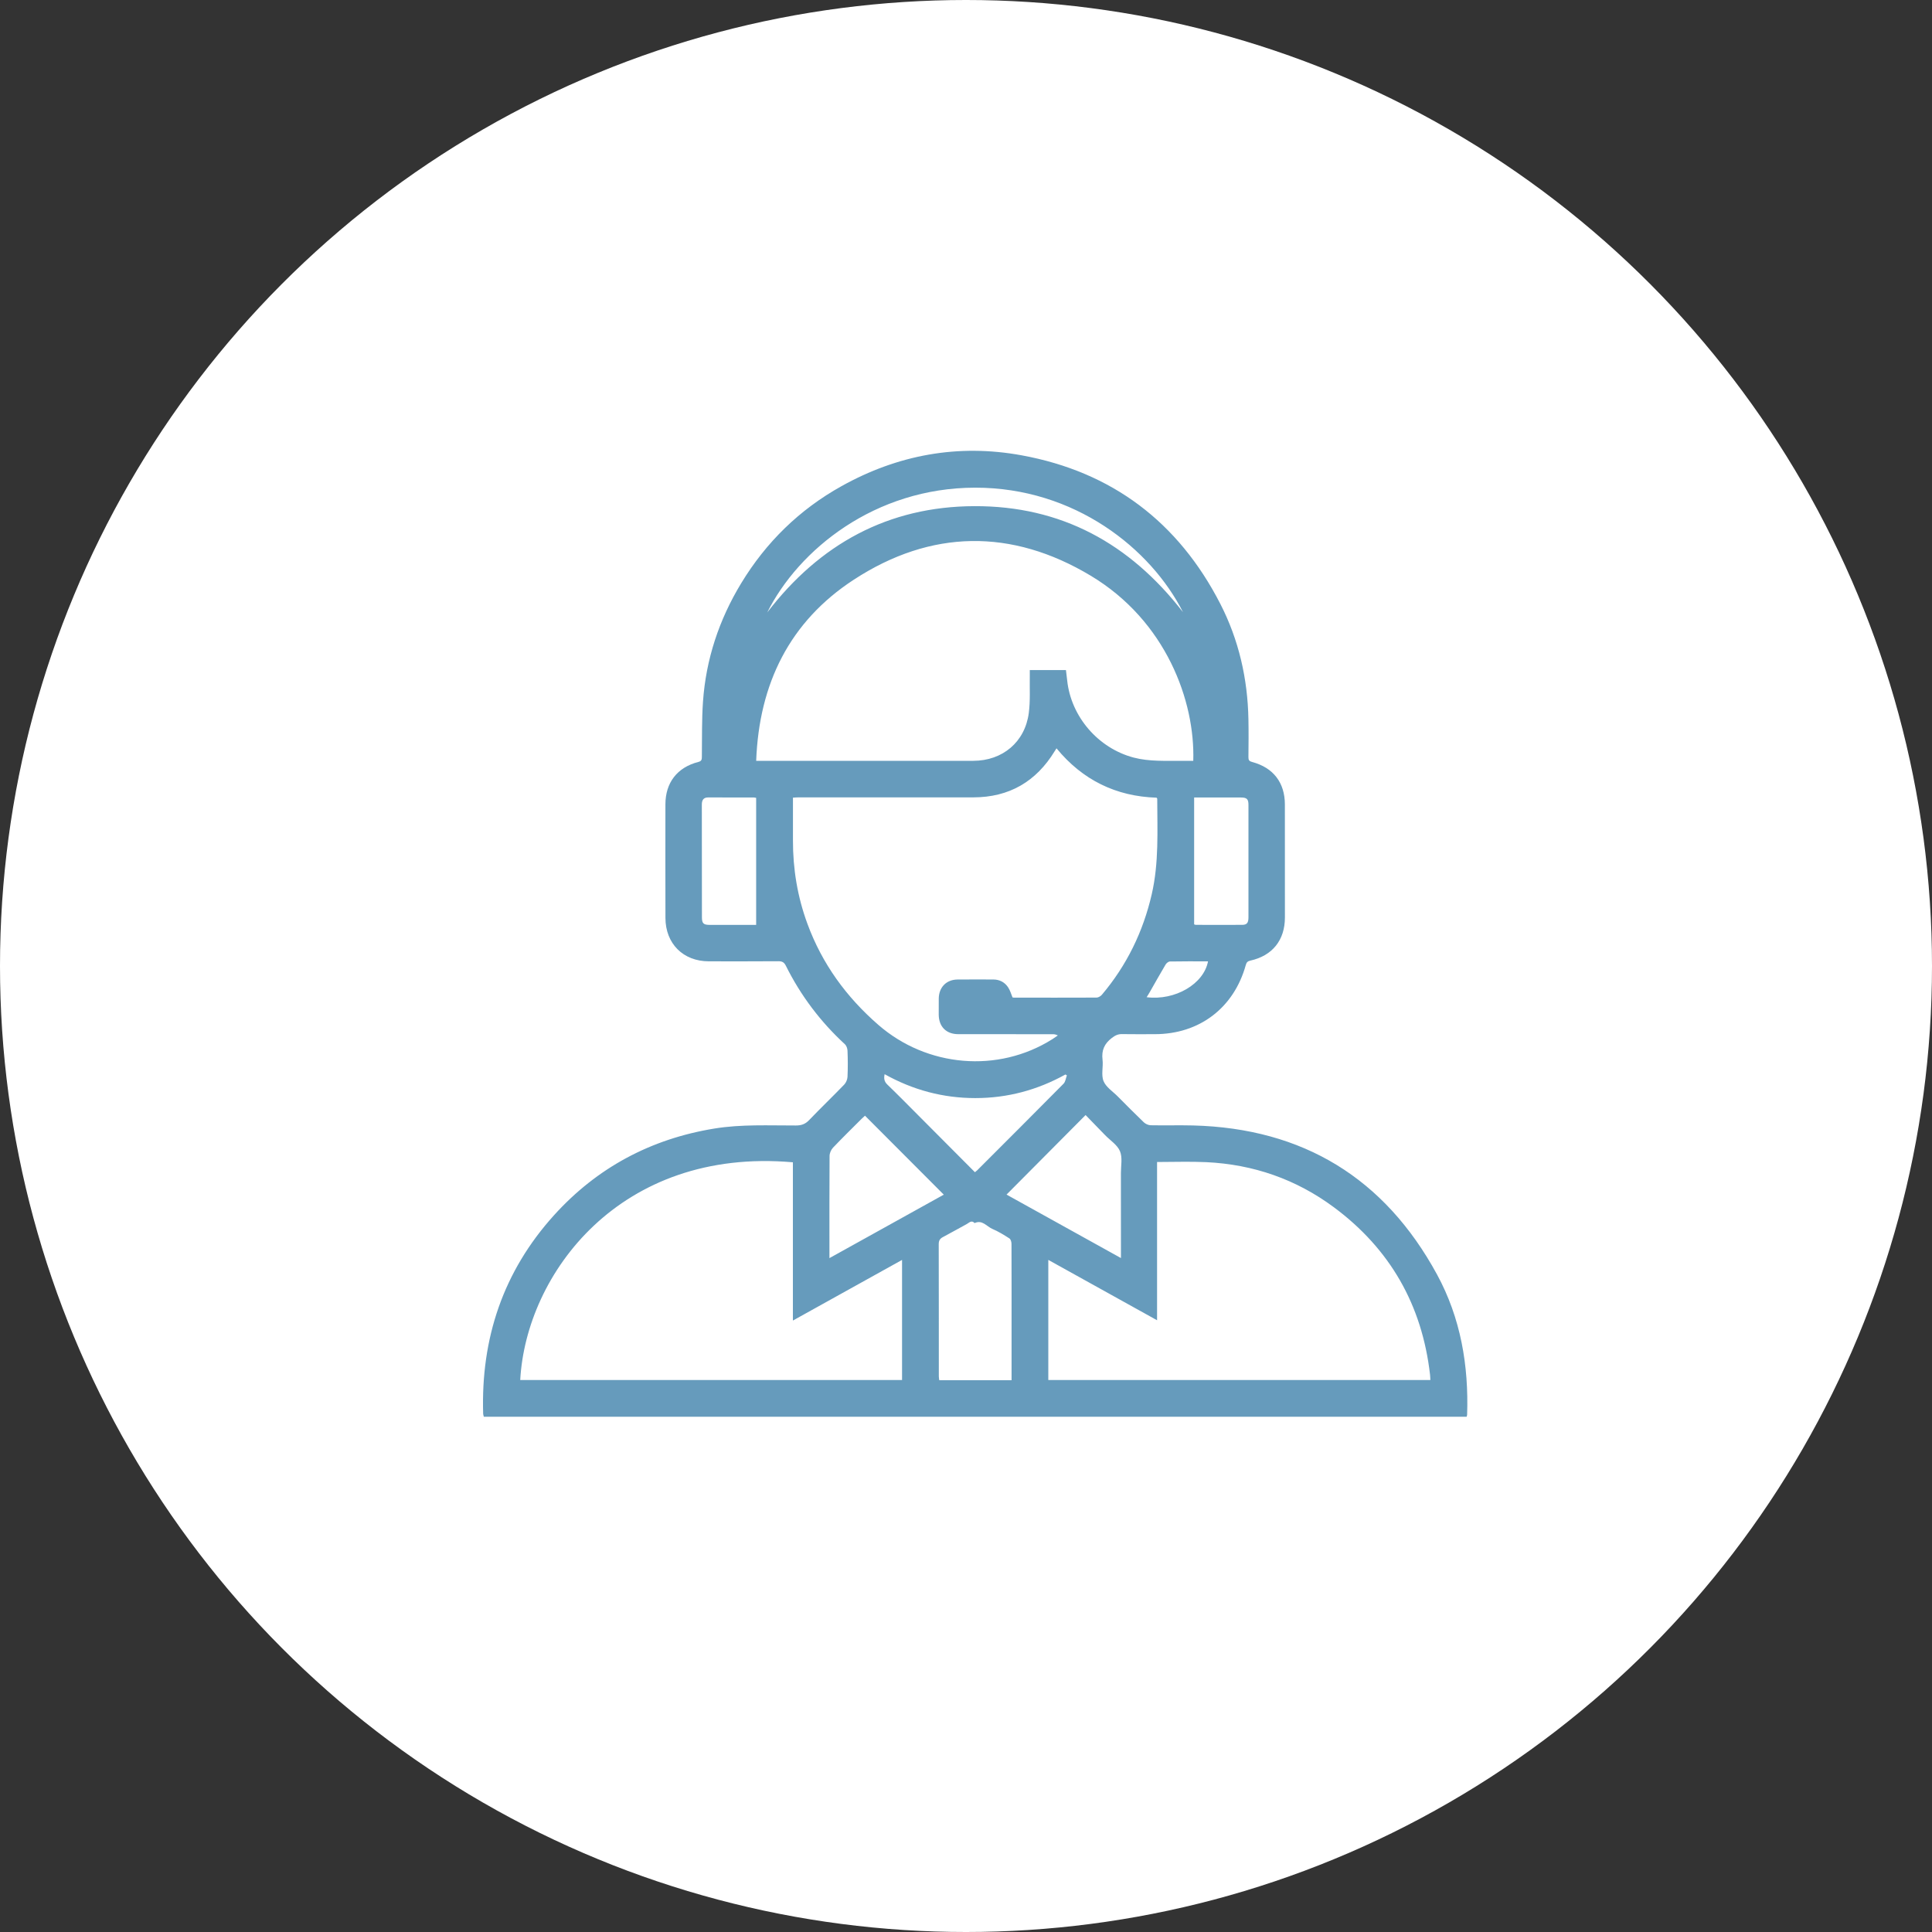
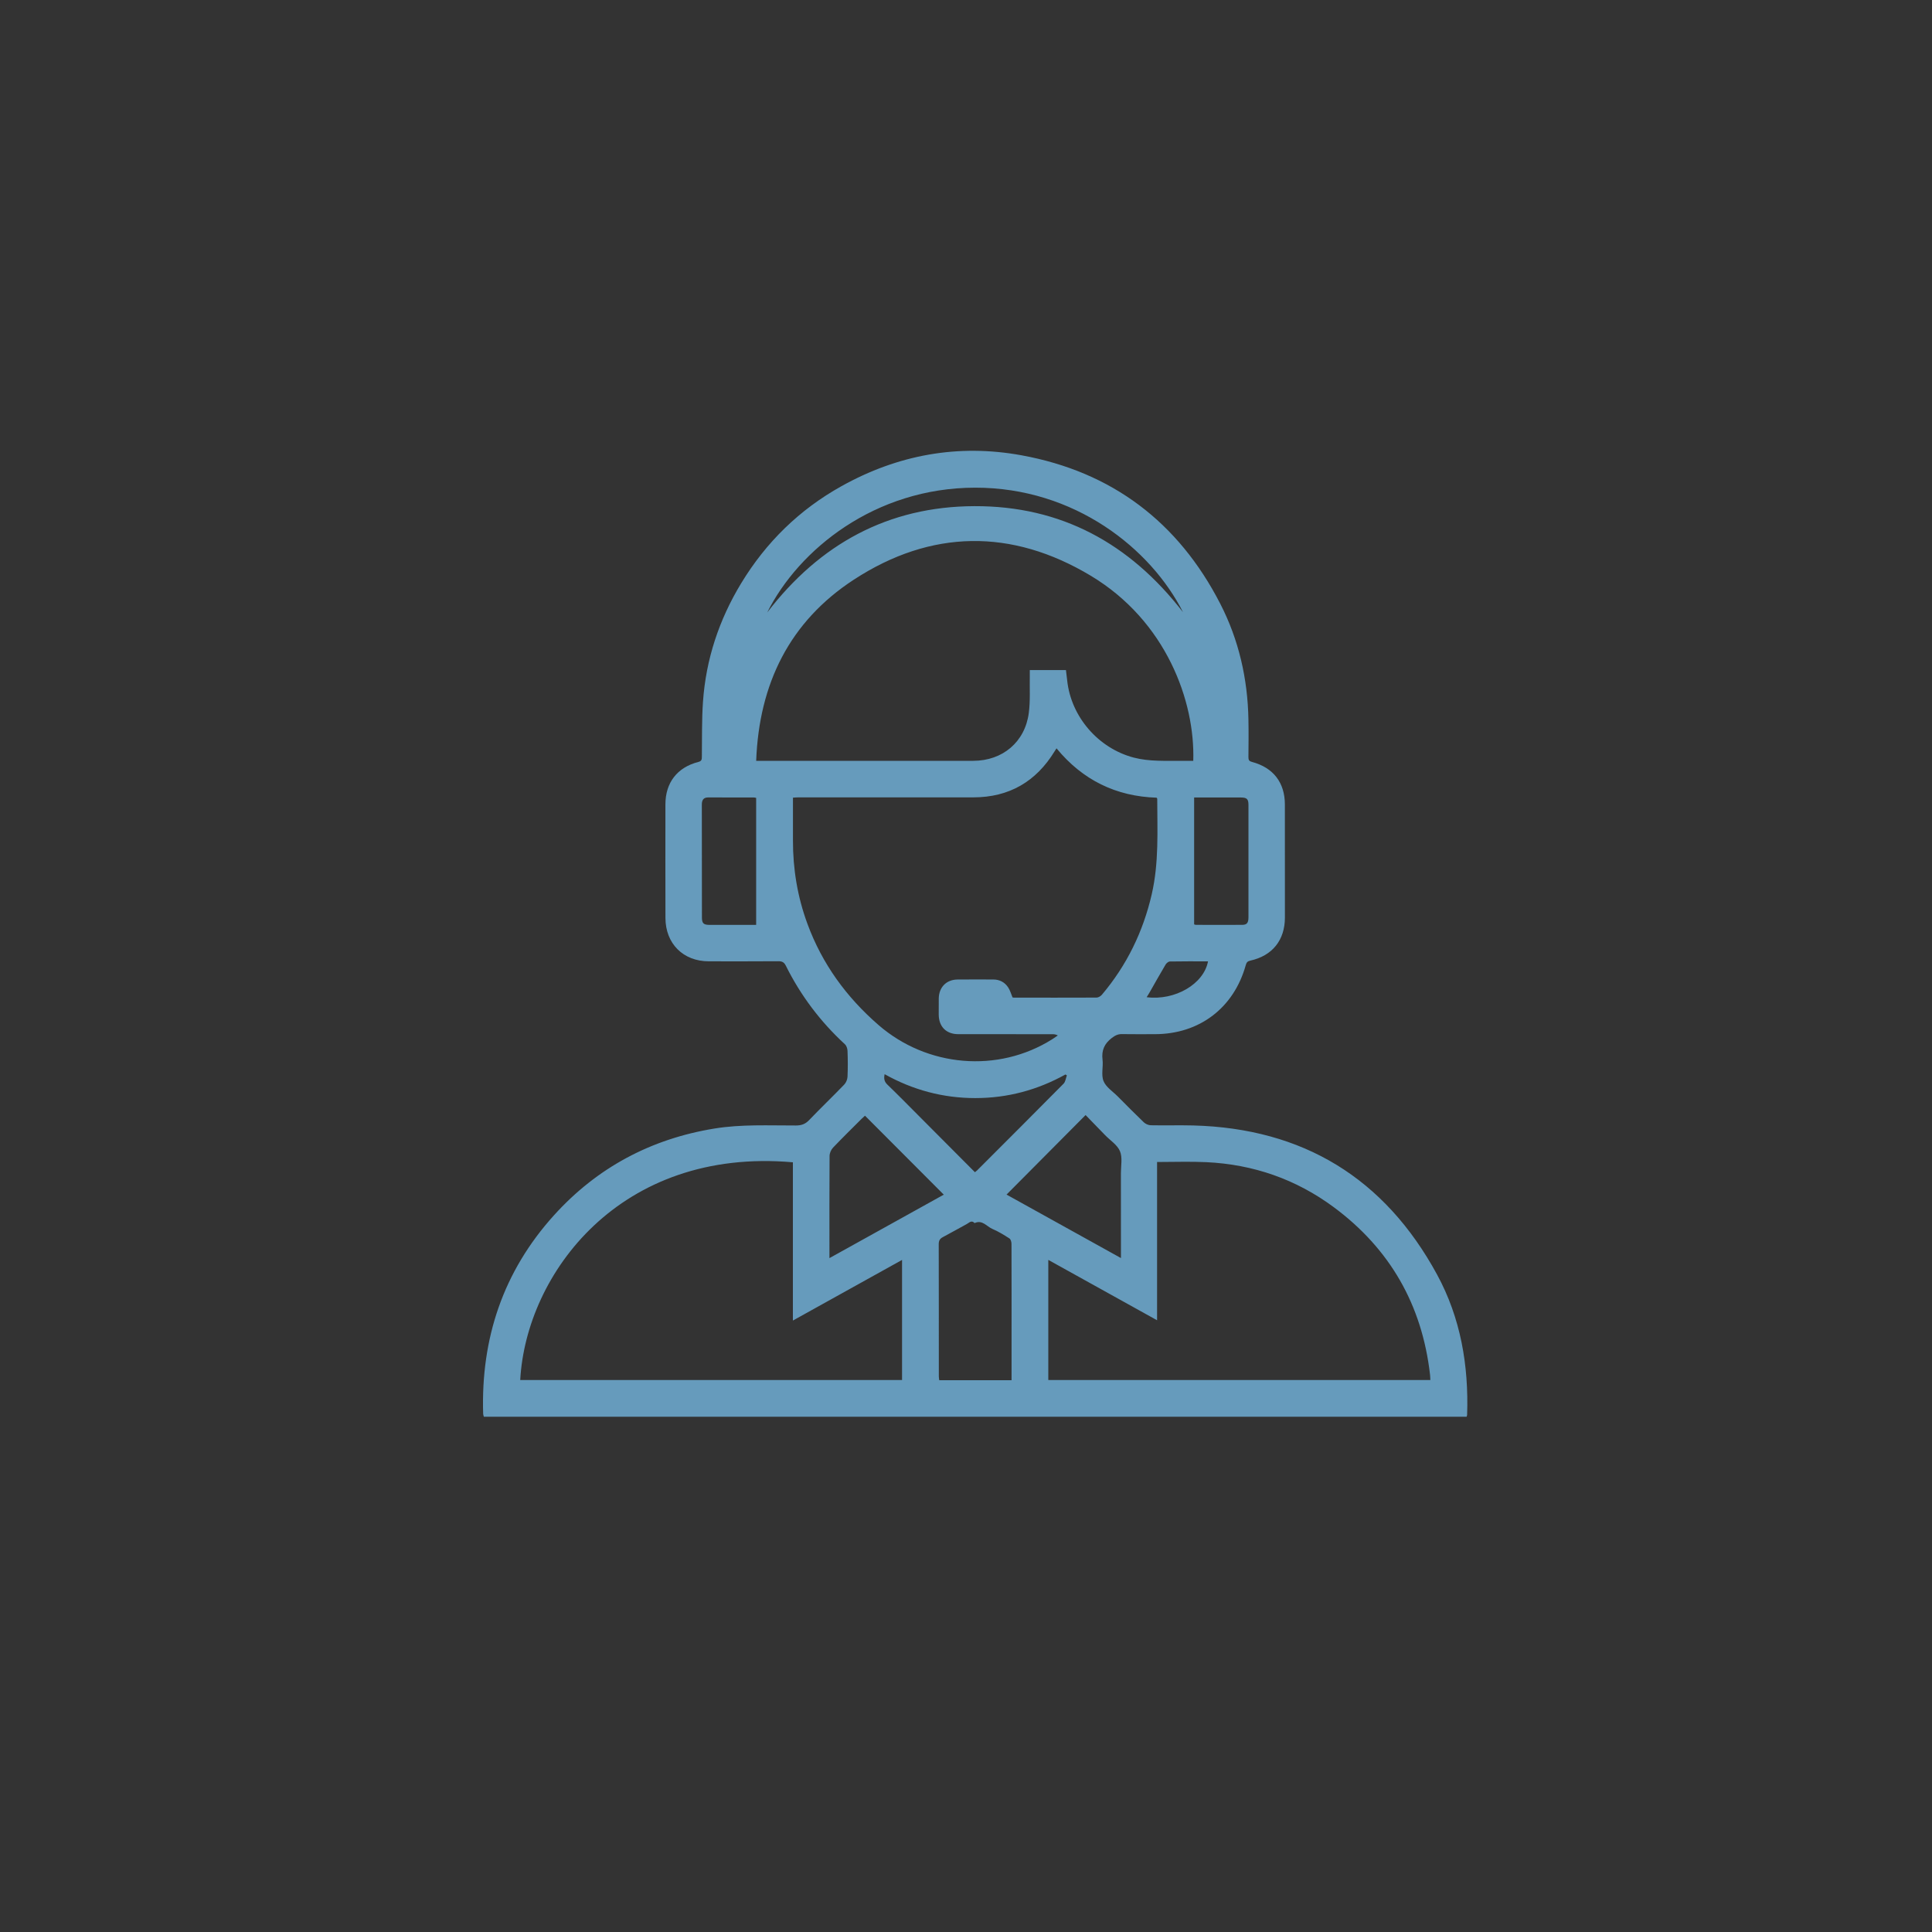
<svg xmlns="http://www.w3.org/2000/svg" width="60" height="60" viewBox="0 0 60 60" fill="none">
  <rect x="0" y="0" width="60" height="60" fill="#333333" stroke="none" />
-   <circle cx="30" cy="30" r="30" fill="white" />
  <path d="M45.548 43.998H15.026C15.018 43.966 15.007 43.937 15.005 43.908C14.932 41.566 15.625 39.49 17.203 37.743C18.541 36.262 20.212 35.37 22.186 35.048C23.026 34.911 23.873 34.955 24.717 34.953C24.887 34.953 25.008 34.911 25.127 34.787C25.485 34.413 25.858 34.056 26.217 33.684C26.274 33.625 26.316 33.526 26.32 33.443C26.333 33.173 26.331 32.9 26.32 32.63C26.317 32.56 26.287 32.473 26.237 32.428C25.476 31.727 24.864 30.914 24.404 29.989C24.351 29.883 24.289 29.852 24.175 29.852C23.455 29.857 22.734 29.856 22.014 29.855C21.216 29.854 20.667 29.305 20.666 28.506C20.663 27.331 20.664 26.156 20.665 24.981C20.665 24.307 21.032 23.83 21.688 23.663C21.796 23.636 21.796 23.578 21.797 23.496C21.805 22.927 21.792 22.357 21.832 21.79C21.924 20.471 22.332 19.245 23.017 18.115C23.791 16.839 24.827 15.826 26.132 15.099C27.882 14.123 29.757 13.779 31.727 14.14C34.535 14.654 36.593 16.213 37.897 18.751C38.473 19.873 38.748 21.08 38.771 22.341C38.779 22.732 38.775 23.124 38.771 23.515C38.77 23.604 38.796 23.641 38.885 23.664C39.544 23.839 39.903 24.305 39.903 24.985C39.905 26.155 39.905 27.325 39.904 28.494C39.904 29.197 39.515 29.682 38.829 29.833C38.746 29.851 38.711 29.888 38.689 29.97C38.319 31.303 37.247 32.117 35.864 32.117C35.525 32.117 35.185 32.121 34.846 32.115C34.718 32.112 34.629 32.158 34.527 32.236C34.298 32.412 34.205 32.619 34.24 32.908C34.267 33.129 34.192 33.379 34.271 33.573C34.346 33.761 34.558 33.895 34.712 34.05C34.981 34.32 35.248 34.592 35.523 34.855C35.577 34.906 35.666 34.945 35.739 34.946C36.178 34.955 36.617 34.941 37.054 34.952C40.466 35.041 42.999 36.587 44.628 39.58C45.364 40.933 45.614 42.407 45.563 43.938C45.563 43.953 45.555 43.968 45.547 44L45.548 43.998ZM24.626 24.773C24.626 24.842 24.626 24.898 24.626 24.955C24.626 25.336 24.626 25.717 24.626 26.098C24.624 26.988 24.767 27.854 25.076 28.691C25.533 29.933 26.282 30.963 27.282 31.832C28.788 33.141 30.992 33.337 32.681 32.273C32.739 32.236 32.796 32.196 32.852 32.157C32.789 32.123 32.739 32.118 32.689 32.118C31.713 32.117 30.736 32.118 29.76 32.117C29.386 32.117 29.156 31.884 29.153 31.51C29.152 31.343 29.152 31.176 29.154 31.009C29.159 30.662 29.388 30.425 29.732 30.42C30.103 30.415 30.473 30.419 30.844 30.419C31.042 30.419 31.202 30.502 31.309 30.664C31.37 30.755 31.4 30.868 31.445 30.976C31.454 30.977 31.469 30.982 31.485 30.982C32.341 30.983 33.198 30.985 34.054 30.981C34.11 30.981 34.181 30.938 34.22 30.893C34.992 29.979 35.501 28.935 35.769 27.769C35.994 26.79 35.941 25.797 35.939 24.806C35.939 24.797 35.929 24.788 35.919 24.773C34.659 24.733 33.62 24.225 32.811 23.24C32.787 23.278 32.77 23.303 32.754 23.329C32.177 24.274 31.339 24.762 30.227 24.763C28.416 24.764 26.605 24.763 24.793 24.763C24.742 24.763 24.691 24.768 24.625 24.772L24.626 24.773ZM37.058 23.628C37.117 21.778 36.215 19.283 33.873 17.879C31.418 16.407 28.912 16.439 26.515 18.003C24.522 19.303 23.573 21.235 23.484 23.628C23.572 23.628 23.633 23.628 23.694 23.628C24.19 23.628 24.686 23.628 25.182 23.628C26.863 23.628 28.544 23.63 30.225 23.628C31.138 23.627 31.832 23.043 31.95 22.143C32 21.763 31.974 21.373 31.981 20.987C31.983 20.928 31.981 20.868 31.981 20.81H33.104C33.117 20.922 33.131 21.026 33.142 21.129C33.261 22.26 34.109 23.239 35.21 23.528C35.698 23.655 36.194 23.624 36.688 23.629C36.812 23.631 36.935 23.629 37.058 23.629V23.628ZM35.934 36.088V41.002C34.797 40.371 33.683 39.752 32.556 39.127V42.857H44.421C44.417 42.792 44.417 42.741 44.411 42.69C44.163 40.526 43.169 38.785 41.42 37.489C40.248 36.621 38.92 36.161 37.464 36.092C36.965 36.068 36.465 36.087 35.934 36.087L35.934 36.088ZM24.624 41.011V36.096C19.255 35.624 16.338 39.556 16.156 42.857H28.014V39.128C26.882 39.757 25.769 40.375 24.624 41.011ZM31.415 42.862C31.415 42.467 31.415 42.092 31.415 41.716C31.415 40.688 31.417 39.66 31.413 38.632C31.413 38.573 31.391 38.488 31.349 38.461C31.178 38.351 31.003 38.243 30.817 38.164C30.641 38.088 30.506 37.872 30.267 37.984C30.171 37.88 30.097 37.975 30.022 38.015C29.774 38.148 29.53 38.289 29.281 38.42C29.186 38.47 29.153 38.532 29.153 38.641C29.157 40.008 29.155 41.375 29.156 42.743C29.156 42.782 29.164 42.822 29.169 42.864H31.417L31.415 42.862ZM29.31 37.101C28.487 36.276 27.679 35.465 26.863 34.649C26.837 34.673 26.798 34.706 26.761 34.743C26.463 35.041 26.16 35.337 25.869 35.643C25.809 35.706 25.764 35.811 25.763 35.898C25.756 36.894 25.759 37.89 25.759 38.886C25.759 38.936 25.759 38.986 25.759 39.072C26.967 38.401 28.144 37.748 29.31 37.101ZM31.259 37.099C32.424 37.745 33.602 38.399 34.812 39.07C34.812 38.982 34.812 38.927 34.812 38.872C34.812 38.058 34.812 37.244 34.811 36.43C34.811 36.201 34.864 35.946 34.781 35.75C34.699 35.554 34.477 35.416 34.318 35.251C34.115 35.042 33.912 34.833 33.714 34.629C32.885 35.463 32.078 36.275 31.259 37.099ZM23.484 24.779C23.456 24.774 23.436 24.767 23.416 24.767C22.941 24.766 22.467 24.765 21.992 24.765C21.845 24.765 21.796 24.849 21.796 24.988C21.799 26.155 21.798 27.323 21.799 28.491C21.799 28.674 21.849 28.722 22.031 28.723C22.349 28.724 22.667 28.723 22.985 28.723C23.15 28.723 23.315 28.723 23.483 28.723V24.779L23.484 24.779ZM37.086 28.707C37.107 28.714 37.121 28.722 37.136 28.722C37.615 28.723 38.096 28.725 38.575 28.722C38.724 28.722 38.772 28.66 38.772 28.487C38.773 27.323 38.774 26.16 38.772 24.998C38.772 24.817 38.723 24.768 38.539 24.767C38.174 24.765 37.809 24.767 37.443 24.767C37.326 24.767 37.208 24.767 37.085 24.767V28.709L37.086 28.707ZM30.277 36.404C30.311 36.376 30.328 36.364 30.343 36.35C31.239 35.453 32.138 34.558 33.029 33.656C33.09 33.595 33.1 33.484 33.133 33.397C33.118 33.387 33.103 33.378 33.088 33.369C32.217 33.853 31.285 34.102 30.29 34.102C29.29 34.102 28.353 33.852 27.473 33.36C27.444 33.495 27.461 33.589 27.557 33.682C27.877 33.99 28.188 34.307 28.501 34.621C29.09 35.212 29.679 35.804 30.277 36.404ZM23.825 19.023C25.458 16.894 27.582 15.728 30.261 15.719C32.946 15.71 35.079 16.867 36.739 19.012C35.745 17.044 33.378 15.141 30.282 15.145C27.17 15.149 24.802 17.068 23.825 19.024V19.023ZM37.517 29.856C37.114 29.856 36.723 29.852 36.332 29.86C36.286 29.861 36.224 29.912 36.198 29.956C36.03 30.238 35.871 30.524 35.708 30.809C35.679 30.861 35.647 30.91 35.61 30.969C36.492 31.081 37.385 30.559 37.516 29.856H37.517Z" fill="#669BBC" />
</svg>